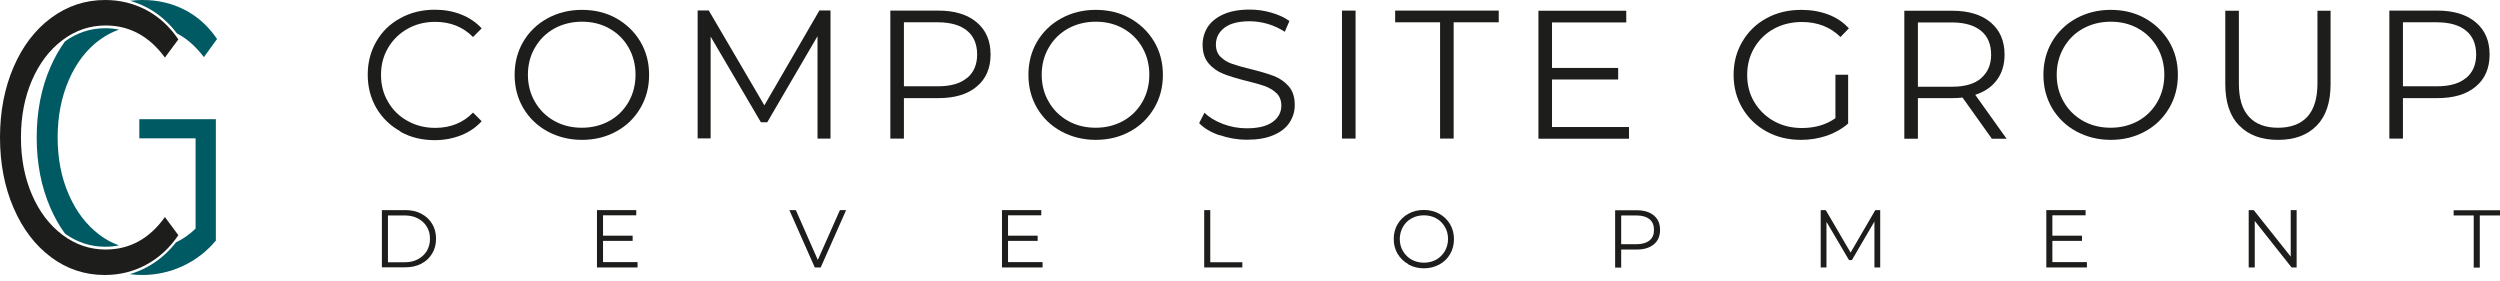
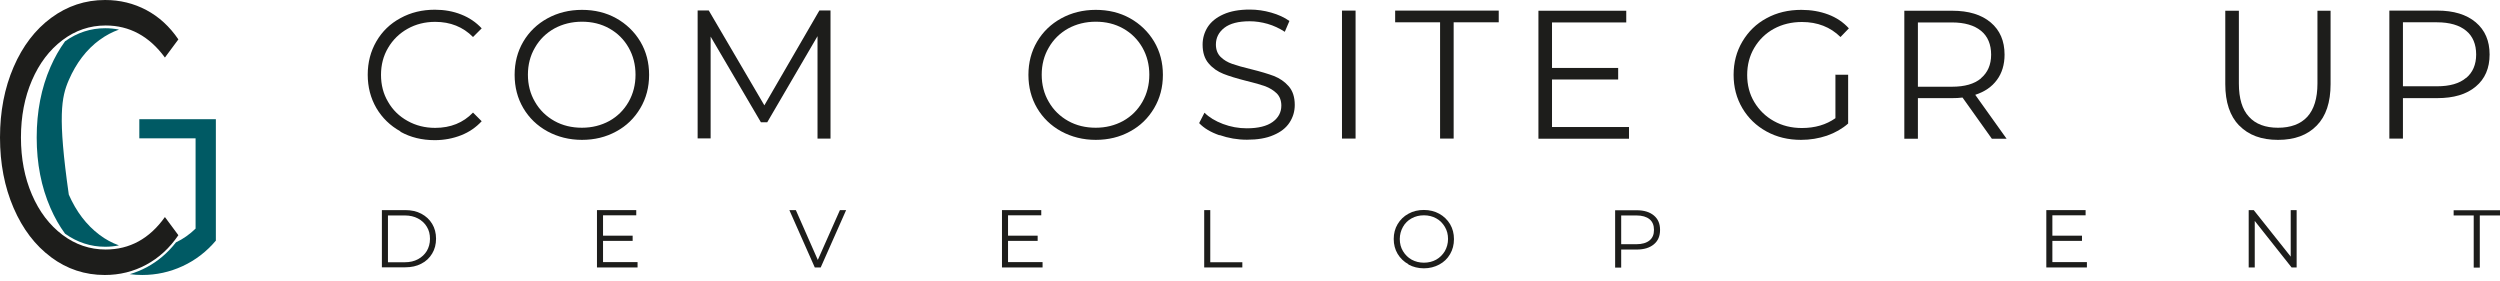
<svg xmlns="http://www.w3.org/2000/svg" width="382" height="43" viewBox="0 0 382 43" fill="none">
  <g clip-path="url(#clip0_584_123)">
    <path d="M58.352 32.104H61.927C62.854 32.104 63.671 32.281 64.377 32.656C65.083 33.031 65.635 33.539 66.032 34.201C66.43 34.863 66.628 35.613 66.628 36.474C66.628 37.335 66.43 38.085 66.032 38.747C65.635 39.41 65.083 39.939 64.377 40.292C63.671 40.668 62.854 40.844 61.927 40.844H58.352V32.082V32.104ZM61.861 40.072C62.633 40.072 63.295 39.917 63.869 39.608C64.443 39.299 64.885 38.88 65.216 38.35C65.525 37.82 65.701 37.203 65.701 36.496C65.701 35.79 65.547 35.172 65.216 34.642C64.907 34.113 64.443 33.693 63.869 33.384C63.295 33.075 62.611 32.921 61.861 32.921H59.279V40.072H61.861Z" fill="#1D1D1B" />
    <path d="M97.419 40.072V40.867H91.217V32.105H97.22V32.899H92.144V36.011H96.668V36.806H92.144V40.05H97.419V40.072Z" fill="#1D1D1B" />
    <path d="M129.288 32.105L125.404 40.867H124.499L120.614 32.105H121.607L124.962 39.719L128.339 32.105H129.288Z" fill="#1D1D1B" />
    <path d="M159.304 40.072V40.867H153.102V32.105H159.105V32.899H154.028V36.011H158.553V36.806H154.028V40.05H159.304V40.072Z" fill="#1D1D1B" />
    <path d="M184.002 32.105H184.929V40.072H189.829V40.867H184.002V32.105Z" fill="#1D1D1B" />
    <path d="M215.213 40.381C214.506 39.983 213.954 39.454 213.557 38.791C213.16 38.13 212.961 37.357 212.961 36.518C212.961 35.679 213.16 34.907 213.557 34.245C213.954 33.583 214.506 33.031 215.213 32.656C215.918 32.258 216.712 32.082 217.574 32.082C218.435 32.082 219.23 32.281 219.913 32.656C220.597 33.031 221.149 33.561 221.569 34.245C221.967 34.929 222.165 35.679 222.165 36.54C222.165 37.401 221.967 38.151 221.569 38.836C221.172 39.52 220.62 40.05 219.913 40.425C219.207 40.8 218.435 40.999 217.574 40.999C216.712 40.999 215.918 40.8 215.213 40.425V40.381ZM219.449 39.675C220.001 39.365 220.442 38.924 220.775 38.372C221.082 37.82 221.26 37.203 221.26 36.518C221.26 35.834 221.105 35.216 220.775 34.664C220.442 34.113 220.024 33.671 219.449 33.362C218.897 33.053 218.257 32.899 217.574 32.899C216.89 32.899 216.25 33.053 215.698 33.362C215.123 33.671 214.682 34.113 214.374 34.664C214.065 35.216 213.887 35.834 213.887 36.518C213.887 37.203 214.042 37.82 214.374 38.372C214.705 38.924 215.146 39.365 215.698 39.675C216.271 39.983 216.89 40.138 217.574 40.138C218.257 40.138 218.897 39.983 219.449 39.675Z" fill="#1D1D1B" />
    <path d="M252.707 32.922C253.347 33.451 253.657 34.18 253.657 35.129C253.657 36.078 253.347 36.806 252.707 37.336C252.067 37.865 251.206 38.13 250.081 38.13H247.718V40.889H246.792V32.127H250.081C251.206 32.127 252.067 32.392 252.707 32.922ZM252.044 36.74C252.509 36.365 252.728 35.835 252.728 35.129C252.728 34.422 252.509 33.871 252.044 33.495C251.58 33.12 250.92 32.922 250.058 32.922H247.718V37.314H250.058C250.92 37.314 251.58 37.115 252.044 36.74Z" fill="#1D1D1B" />
-     <path d="M287.296 32.105V40.867H286.413V33.848L282.969 39.741H282.528L279.085 33.892V40.867H278.202V32.105H278.976L282.771 38.593L286.545 32.105H287.319H287.296Z" fill="#1D1D1B" />
    <path d="M318.879 40.072V40.867H312.677V32.105H318.68V32.899H313.603V36.011H318.128V36.806H313.603V40.05H318.879V40.072Z" fill="#1D1D1B" />
    <path d="M350.926 32.105V40.867H350.155L344.526 33.76V40.867H343.6V32.105H344.371L350.021 39.211V32.105H350.926Z" fill="#1D1D1B" />
    <path d="M378.006 32.922H374.916V32.127H382V32.922H378.912V40.889H377.983V32.922H378.006Z" fill="#1D1D1B" />
    <path d="M61.175 20.069C59.63 19.208 58.395 18.016 57.512 16.515C56.629 14.992 56.188 13.293 56.188 11.417C56.188 9.541 56.629 7.841 57.512 6.318C58.395 4.796 59.63 3.604 61.198 2.765C62.765 1.904 64.508 1.485 66.451 1.485C67.907 1.485 69.253 1.728 70.467 2.213C71.703 2.699 72.741 3.405 73.602 4.332L72.277 5.656C70.754 4.111 68.812 3.339 66.495 3.339C64.95 3.339 63.537 3.692 62.279 4.398C61.021 5.104 60.028 6.076 59.3 7.312C58.571 8.548 58.218 9.916 58.218 11.439C58.218 12.962 58.571 14.352 59.3 15.566C60.006 16.802 60.999 17.773 62.279 18.48C63.537 19.186 64.95 19.539 66.495 19.539C68.834 19.539 70.776 18.767 72.277 17.2L73.602 18.524C72.741 19.451 71.703 20.179 70.467 20.665C69.231 21.15 67.885 21.415 66.428 21.415C64.486 21.415 62.743 20.996 61.198 20.135L61.175 20.069Z" fill="#1D1D1B" />
    <path d="M83.645 20.069C82.078 19.208 80.842 18.016 79.959 16.515C79.076 15.015 78.635 13.315 78.635 11.439C78.635 9.563 79.076 7.864 79.959 6.363C80.842 4.862 82.078 3.67 83.645 2.809C85.212 1.948 86.978 1.507 88.92 1.507C90.862 1.507 92.606 1.926 94.151 2.787C95.696 3.648 96.932 4.84 97.837 6.341C98.742 7.864 99.183 9.563 99.183 11.439C99.183 13.315 98.742 15.015 97.837 16.538C96.932 18.06 95.718 19.252 94.151 20.091C92.584 20.952 90.84 21.371 88.92 21.371C87 21.371 85.234 20.93 83.645 20.069ZM93.114 18.48C94.371 17.773 95.343 16.802 96.049 15.566C96.755 14.33 97.108 12.94 97.108 11.417C97.108 9.894 96.755 8.504 96.049 7.268C95.343 6.032 94.371 5.061 93.114 4.354C91.855 3.648 90.465 3.317 88.92 3.317C87.375 3.317 85.963 3.67 84.704 4.354C83.446 5.061 82.453 6.032 81.747 7.268C81.018 8.504 80.665 9.894 80.665 11.417C80.665 12.94 81.018 14.33 81.747 15.566C82.453 16.802 83.446 17.773 84.704 18.48C85.963 19.186 87.375 19.517 88.92 19.517C90.465 19.517 91.855 19.164 93.114 18.48Z" fill="#1D1D1B" />
    <path d="M126.903 1.619V21.174H124.917V5.525L117.236 18.68H116.265L108.584 5.592V21.152H106.598V1.597H108.297L116.795 16.097L125.204 1.597H126.903V1.619Z" fill="#1D1D1B" />
-     <path d="M149.241 3.407C150.654 4.599 151.36 6.232 151.36 8.329C151.36 10.425 150.654 12.059 149.241 13.229C147.829 14.42 145.865 14.994 143.37 14.994H138.118V21.174H136.043V1.619H143.37C145.865 1.619 147.829 2.215 149.241 3.407ZM147.763 11.926C148.778 11.088 149.308 9.874 149.308 8.329C149.308 6.784 148.8 5.526 147.763 4.687C146.747 3.848 145.246 3.407 143.326 3.407H138.118V13.184H143.326C145.269 13.184 146.747 12.765 147.763 11.904V11.926Z" fill="#1D1D1B" />
    <path d="M162.153 20.069C160.586 19.208 159.35 18.016 158.467 16.515C157.584 15.015 157.143 13.315 157.143 11.439C157.143 9.563 157.584 7.864 158.467 6.363C159.35 4.862 160.586 3.67 162.153 2.809C163.72 1.948 165.485 1.507 167.428 1.507C169.37 1.507 171.114 1.926 172.659 2.787C174.204 3.648 175.44 4.84 176.345 6.341C177.249 7.864 177.691 9.563 177.691 11.439C177.691 13.315 177.249 15.015 176.345 16.538C175.44 18.06 174.226 19.252 172.659 20.091C171.092 20.952 169.348 21.371 167.428 21.371C165.508 21.371 163.742 20.93 162.153 20.069ZM171.621 18.48C172.879 17.773 173.85 16.802 174.557 15.566C175.263 14.33 175.616 12.94 175.616 11.417C175.616 9.894 175.263 8.504 174.557 7.268C173.85 6.032 172.879 5.061 171.621 4.354C170.363 3.648 168.973 3.317 167.428 3.317C165.883 3.317 164.47 3.67 163.212 4.354C161.954 5.061 160.961 6.032 160.255 7.268C159.526 8.504 159.173 9.894 159.173 11.417C159.173 12.94 159.526 14.33 160.255 15.566C160.961 16.802 161.954 17.773 163.212 18.48C164.47 19.186 165.883 19.517 167.428 19.517C168.973 19.517 170.363 19.164 171.621 18.48Z" fill="#1D1D1B" />
    <path d="M186.319 20.664C184.994 20.201 183.957 19.583 183.229 18.81L184.045 17.221C184.752 17.927 185.701 18.501 186.87 18.943C188.04 19.384 189.254 19.605 190.512 19.605C192.256 19.605 193.58 19.274 194.462 18.634C195.346 17.994 195.788 17.155 195.788 16.14C195.788 15.367 195.545 14.727 195.081 14.264C194.596 13.8 194.021 13.447 193.337 13.182C192.653 12.939 191.681 12.652 190.468 12.366C188.989 11.99 187.819 11.637 186.937 11.284C186.054 10.931 185.303 10.423 184.685 9.695C184.067 8.989 183.758 8.018 183.758 6.826C183.758 5.832 184.023 4.95 184.531 4.133C185.061 3.316 185.855 2.676 186.937 2.191C188.018 1.705 189.364 1.462 190.954 1.462C192.078 1.462 193.161 1.617 194.242 1.926C195.323 2.235 196.25 2.654 197.023 3.206L196.317 4.861C195.501 4.332 194.617 3.912 193.69 3.647C192.764 3.383 191.836 3.25 190.954 3.25C189.232 3.25 187.952 3.581 187.091 4.243C186.23 4.906 185.789 5.766 185.789 6.804C185.789 7.576 186.032 8.216 186.495 8.68C186.981 9.165 187.577 9.518 188.283 9.761C188.989 10.004 189.96 10.291 191.175 10.578C192.609 10.931 193.778 11.284 194.661 11.615C195.545 11.968 196.296 12.476 196.913 13.182C197.531 13.888 197.839 14.838 197.839 16.029C197.839 17.023 197.575 17.905 197.044 18.722C196.515 19.539 195.7 20.179 194.596 20.642C193.492 21.128 192.145 21.349 190.534 21.349C189.078 21.349 187.687 21.106 186.363 20.642L186.319 20.664Z" fill="#1D1D1B" />
    <path d="M205.056 1.619H207.132V21.174H205.056V1.619Z" fill="#1D1D1B" />
    <path d="M220.067 3.407H213.18V1.619H229.006V3.407H222.118V21.174H220.044V3.407H220.067Z" fill="#1D1D1B" />
    <path d="M248.912 19.409V21.196H235.072V1.641H248.492V3.429H237.147V10.382H247.256V12.147H237.147V19.409H248.912Z" fill="#1D1D1B" />
    <path d="M280.409 11.417H282.396V18.877C281.491 19.672 280.409 20.29 279.151 20.731C277.894 21.15 276.591 21.371 275.201 21.371C273.235 21.371 271.494 20.952 269.925 20.091C268.359 19.23 267.123 18.038 266.239 16.538C265.336 15.015 264.895 13.315 264.895 11.439C264.895 9.563 265.336 7.864 266.239 6.341C267.145 4.818 268.359 3.626 269.925 2.787C271.494 1.926 273.258 1.507 275.245 1.507C276.746 1.507 278.114 1.75 279.349 2.213C280.585 2.677 281.645 3.383 282.507 4.332L281.227 5.656C279.682 4.134 277.716 3.361 275.333 3.361C273.744 3.361 272.309 3.714 271.05 4.398C269.794 5.083 268.778 6.076 268.05 7.312C267.322 8.548 266.969 9.938 266.969 11.461C266.969 12.984 267.322 14.374 268.05 15.588C268.778 16.802 269.771 17.796 271.05 18.502C272.309 19.208 273.744 19.561 275.333 19.561C277.342 19.561 279.042 19.054 280.453 18.06V11.461L280.409 11.417Z" fill="#1D1D1B" />
    <path d="M304.354 21.196L299.875 14.906C299.367 14.972 298.859 14.994 298.307 14.994H293.055V21.196H290.98V1.641H298.307C300.802 1.641 302.765 2.237 304.179 3.429C305.59 4.621 306.297 6.254 306.297 8.351C306.297 9.874 305.9 11.176 305.128 12.213C304.354 13.273 303.252 14.023 301.816 14.487L306.606 21.196H304.333H304.354ZM302.7 11.949C303.714 11.088 304.245 9.896 304.245 8.351C304.245 6.806 303.737 5.548 302.7 4.709C301.684 3.871 300.183 3.429 298.263 3.429H293.055V13.251H298.263C300.206 13.251 301.684 12.831 302.7 11.971V11.949Z" fill="#1D1D1B" />
-     <path d="M317.243 20.069C315.675 19.208 314.439 18.016 313.557 16.515C312.675 15.015 312.233 13.315 312.233 11.439C312.233 9.563 312.675 7.864 313.557 6.363C314.439 4.862 315.675 3.67 317.243 2.809C318.81 1.948 320.576 1.507 322.519 1.507C324.459 1.507 326.203 1.926 327.748 2.787C329.293 3.648 330.529 4.84 331.435 6.341C332.34 7.864 332.781 9.563 332.781 11.439C332.781 13.315 332.34 15.015 331.435 16.538C330.529 18.06 329.316 19.252 327.748 20.091C326.182 20.952 324.438 21.371 322.519 21.371C320.597 21.371 318.832 20.93 317.243 20.069ZM326.711 18.48C327.97 17.773 328.94 16.802 329.647 15.566C330.354 14.33 330.707 12.94 330.707 11.417C330.707 9.894 330.354 8.504 329.647 7.268C328.94 6.032 327.97 5.061 326.711 4.354C325.452 3.648 324.062 3.317 322.519 3.317C320.974 3.317 319.56 3.67 318.301 4.354C317.045 5.038 316.051 6.032 315.345 7.268C314.638 8.504 314.264 9.894 314.264 11.417C314.264 12.94 314.617 14.33 315.345 15.566C316.051 16.802 317.045 17.773 318.301 18.48C319.56 19.186 320.974 19.517 322.519 19.517C324.062 19.517 325.452 19.164 326.711 18.48Z" fill="#1D1D1B" />
    <path d="M342.144 19.188C340.73 17.731 340.023 15.612 340.023 12.854V1.641H342.1V12.765C342.1 15.039 342.606 16.738 343.645 17.841C344.659 18.967 346.16 19.519 348.08 19.519C350.001 19.519 351.524 18.967 352.561 17.841C353.577 16.716 354.106 15.039 354.106 12.765V1.641H356.113V12.854C356.113 15.634 355.408 17.753 353.995 19.188C352.584 20.645 350.618 21.373 348.08 21.373C345.541 21.373 343.578 20.645 342.165 19.188H342.144Z" fill="#1D1D1B" />
    <path d="M378.293 3.407C379.704 4.599 380.411 6.232 380.411 8.329C380.411 10.425 379.704 12.059 378.293 13.229C376.879 14.42 374.916 14.994 372.421 14.994H367.169V21.174H365.093V1.619H372.421C374.916 1.619 376.879 2.215 378.293 3.407ZM376.813 11.926C377.829 11.088 378.358 9.874 378.358 8.329C378.358 6.784 377.852 5.526 376.813 4.687C375.798 3.848 374.297 3.407 372.378 3.407H367.169V13.184H372.378C374.32 13.184 375.798 12.765 376.813 11.904V11.926Z" fill="#1D1D1B" />
-     <path d="M15.209 6.111C16.143 5.418 17.14 4.889 18.184 4.523C17.506 4.383 16.797 4.312 16.073 4.312C13.846 4.312 11.783 4.99 9.937 6.314C9.088 7.482 8.341 8.79 7.71 10.239C6.308 13.447 5.607 17.037 5.607 21.008C5.607 24.98 6.308 28.57 7.71 31.778C8.341 33.234 9.088 34.542 9.937 35.702C11.783 37.026 13.846 37.704 16.073 37.704C16.797 37.704 17.498 37.634 18.176 37.494C17.125 37.12 16.128 36.583 15.193 35.874C13.208 34.379 11.65 32.331 10.513 29.737C9.376 27.144 8.808 24.232 8.808 21C8.808 17.769 9.376 14.856 10.513 12.232C11.65 9.616 13.216 7.568 15.217 6.096L15.209 6.111Z" fill="#005A64" />
-     <path d="M22.473 1.16C24.225 2.087 25.751 3.419 27.036 5.101C28.57 5.91 29.941 7.117 31.156 8.729L33.165 5.957C31.825 3.987 30.175 2.507 28.22 1.503C26.265 0.498 24.124 0 21.788 0C21.141 0 20.503 0.039 19.888 0.125C20.783 0.382 21.648 0.732 22.473 1.168V1.16Z" fill="#005A64" />
+     <path d="M15.209 6.111C16.143 5.418 17.14 4.889 18.184 4.523C17.506 4.383 16.797 4.312 16.073 4.312C13.846 4.312 11.783 4.99 9.937 6.314C9.088 7.482 8.341 8.79 7.71 10.239C6.308 13.447 5.607 17.037 5.607 21.008C5.607 24.98 6.308 28.57 7.71 31.778C8.341 33.234 9.088 34.542 9.937 35.702C11.783 37.026 13.846 37.704 16.073 37.704C16.797 37.704 17.498 37.634 18.176 37.494C17.125 37.12 16.128 36.583 15.193 35.874C13.208 34.379 11.65 32.331 10.513 29.737C8.808 17.769 9.376 14.856 10.513 12.232C11.65 9.616 13.216 7.568 15.217 6.096L15.209 6.111Z" fill="#005A64" />
    <path d="M21.296 21.14H29.885V34.931C28.974 35.819 27.97 36.52 26.887 37.034C25.634 38.638 24.146 39.907 22.449 40.818C21.607 41.27 20.735 41.628 19.824 41.893C20.447 41.979 21.086 42.017 21.74 42.017C23.897 42.017 25.953 41.566 27.907 40.663C29.862 39.759 31.552 38.459 32.984 36.769V18.212H21.288V21.148L21.296 21.14Z" fill="#005A64" />
    <path d="M7.811 39.302C5.373 37.495 3.465 34.988 2.079 31.779C0.693 28.571 0 24.981 0 21.01C0 17.038 0.693 13.448 2.079 10.24C3.465 7.032 5.381 4.524 7.834 2.718C10.287 0.911 13.028 0 16.057 0C18.331 0 20.433 0.514 22.357 1.534C24.28 2.554 25.916 4.049 27.255 6.019L25.199 8.792C22.808 5.529 19.787 3.894 16.143 3.894C13.721 3.894 11.517 4.641 9.539 6.136C7.554 7.631 6.004 9.679 4.883 12.273C3.761 14.866 3.201 17.786 3.201 21.01C3.201 24.233 3.761 27.146 4.883 29.747C6.004 32.348 7.561 34.388 9.539 35.883C11.525 37.378 13.721 38.126 16.143 38.126C19.818 38.126 22.84 36.475 25.199 33.165L27.255 35.938C25.916 37.908 24.273 39.411 22.333 40.454C20.395 41.498 18.284 42.019 16.01 42.019C12.973 42.019 10.24 41.116 7.803 39.302H7.811Z" fill="#1D1D1B" />
  </g>
  <defs>
    <clipPath id="clip0_584_123">
      <rect width="382" height="42.02" fill="white" />
    </clipPath>
  </defs>
</svg>